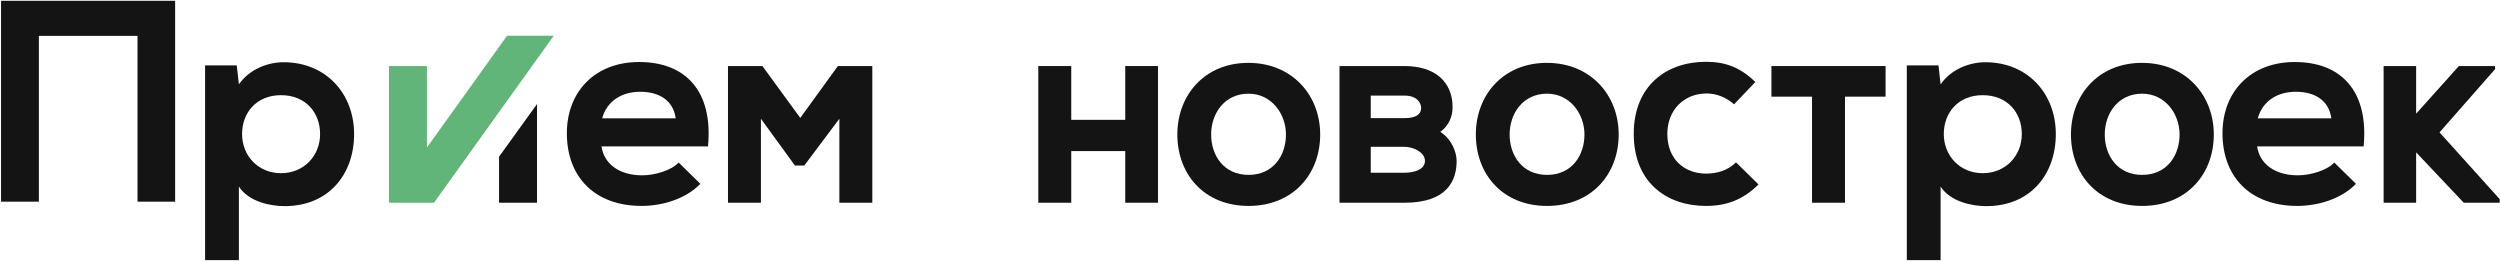
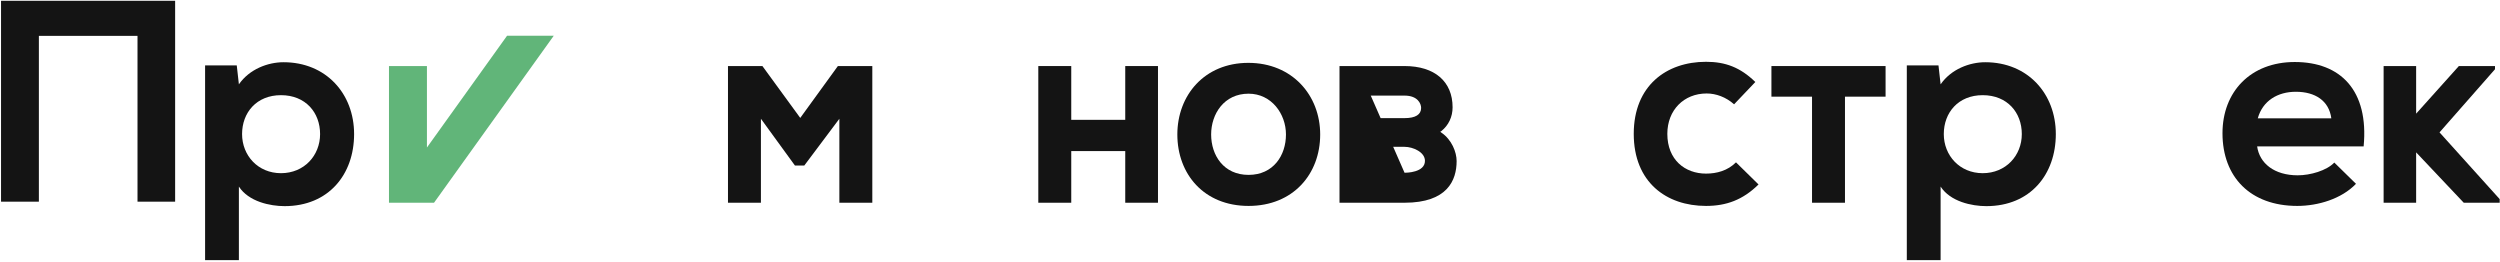
<svg xmlns="http://www.w3.org/2000/svg" width="964" height="101" viewBox="0 0 964 101" fill="none">
  <path d="M67.531 77.764V0.305H0.4V77.764H14.99V13.829H53.023V77.764H67.531Z" fill="#141414" />
  <path d="M92.115 71.944C95.885 77.764 104.164 79.485 109.738 79.485C126.787 79.485 136.541 67.19 136.541 51.698C136.541 36.125 125.721 23.994 109.328 23.994C103.344 23.994 96.213 26.616 92.115 32.518L91.295 25.223H79.082V100.305H92.115V71.944ZM108.344 36.698C117.853 36.698 123.426 43.42 123.426 51.698C123.426 59.977 117.279 66.78 108.344 66.78C99.492 66.78 93.344 59.977 93.344 51.698C93.344 43.42 98.918 36.698 108.344 36.698Z" fill="#141414" />
-   <path d="M247.432 79.403C255.383 79.403 264.482 76.698 270.055 70.879L261.695 62.682C258.744 65.797 252.432 67.6 247.596 67.6C238.498 67.6 232.842 62.928 231.941 56.453H273.006C275.055 34.813 264.072 23.912 246.449 23.912C229.4 23.912 218.58 35.387 218.58 51.37C218.58 68.256 229.318 79.403 247.432 79.403ZM246.859 35.387C254.318 35.387 259.646 38.83 260.547 45.633H232.187C234.072 38.83 239.891 35.387 246.859 35.387Z" fill="#141414" />
  <path d="M323.086 25.469L308.577 45.469L293.987 25.469H280.709V78.174H293.413V45.797L306.528 63.83H310.135L323.659 45.797V78.174H336.364V25.469H323.086Z" fill="#141414" />
  <path d="M433.896 25.469V46.207H413.076V25.469H400.371V78.174H413.076V58.256H433.896V78.174H446.519V25.469H433.896Z" fill="#141414" />
  <path d="M509.065 51.862C509.065 36.698 498.245 24.239 481.36 24.239C464.475 24.239 453.983 36.698 453.983 51.862C453.983 67.108 464.229 79.403 481.442 79.403C498.655 79.403 509.065 67.108 509.065 51.862ZM467.016 51.862C467.016 43.911 472.016 36.125 481.442 36.125C490.294 36.125 495.868 43.911 495.868 51.862C495.868 59.895 491.032 67.436 481.442 67.436C471.852 67.436 467.016 59.895 467.016 51.862Z" fill="#141414" />
-   <path d="M541.594 25.469H516.512V78.174H541.594C558.151 78.174 561.675 69.485 561.675 62.108C561.675 58.666 559.79 53.83 555.774 51.125L555.364 50.797L555.774 50.551C558.561 48.338 560.118 45.059 560.118 41.37C560.118 31.453 553.233 25.469 541.594 25.469ZM528.561 36.862H541.594C546.675 36.862 547.987 39.977 547.987 41.616C547.987 44.157 545.856 45.551 541.594 45.551H528.561V36.862ZM541.594 66.616H528.561V56.616H541.594C544.872 56.616 549.462 58.666 549.462 62.026C549.462 66.534 542.331 66.616 541.594 66.616Z" fill="#141414" />
-   <path d="M624.165 51.862C624.165 36.698 613.345 24.239 596.46 24.239C579.574 24.239 569.083 36.698 569.083 51.862C569.083 67.108 579.329 79.403 596.542 79.403C613.755 79.403 624.165 67.108 624.165 51.862ZM582.115 51.862C582.115 43.911 587.115 36.125 596.542 36.125C605.394 36.125 610.968 43.911 610.968 51.862C610.968 59.895 606.132 67.436 596.542 67.436C586.951 67.436 582.115 59.895 582.115 51.862Z" fill="#141414" />
+   <path d="M541.594 25.469H516.512V78.174H541.594C558.151 78.174 561.675 69.485 561.675 62.108C561.675 58.666 559.79 53.83 555.774 51.125L555.364 50.797L555.774 50.551C558.561 48.338 560.118 45.059 560.118 41.37C560.118 31.453 553.233 25.469 541.594 25.469ZM528.561 36.862H541.594C546.675 36.862 547.987 39.977 547.987 41.616C547.987 44.157 545.856 45.551 541.594 45.551H528.561V36.862ZH528.561V56.616H541.594C544.872 56.616 549.462 58.666 549.462 62.026C549.462 66.534 542.331 66.616 541.594 66.616Z" fill="#141414" />
  <path d="M657.841 79.403C665.628 79.403 672.021 77.108 678.087 71.125L669.398 62.6C666.202 65.797 662.021 66.944 657.841 66.944C649.726 66.944 642.923 61.616 642.923 51.616C642.923 42.436 649.316 36.043 658.087 36.043C661.693 36.043 665.546 37.436 668.661 40.223L676.857 31.616C671.038 25.961 665.3 23.829 657.841 23.829C642.595 23.829 629.972 33.01 629.972 51.616C629.972 70.305 642.595 79.403 657.841 79.403Z" fill="#141414" />
  <path d="M683.062 25.469V37.272H698.718V78.174H711.423V37.272H727.078V25.469H683.062Z" fill="#141414" />
  <path d="M748.298 71.944C752.068 77.764 760.347 79.485 765.92 79.485C782.97 79.485 792.724 67.19 792.724 51.698C792.724 36.125 781.904 23.994 765.511 23.994C759.527 23.994 752.396 26.616 748.298 32.518L747.478 25.223H735.265V100.305H748.298V71.944ZM764.527 36.698C774.035 36.698 779.609 43.42 779.609 51.698C779.609 59.977 773.461 66.78 764.527 66.78C755.675 66.78 749.527 59.977 749.527 51.698C749.527 43.42 755.101 36.698 764.527 36.698Z" fill="#141414" />
-   <path d="M853.644 51.862C853.644 36.698 842.824 24.239 825.939 24.239C809.054 24.239 798.562 36.698 798.562 51.862C798.562 67.108 808.808 79.403 826.021 79.403C843.234 79.403 853.644 67.108 853.644 51.862ZM811.595 51.862C811.595 43.911 816.595 36.125 826.021 36.125C834.873 36.125 840.447 43.911 840.447 51.862C840.447 59.895 835.611 67.436 826.021 67.436C816.431 67.436 811.595 59.895 811.595 51.862Z" fill="#141414" />
  <path d="M885.845 79.403C893.796 79.403 902.894 76.698 908.468 70.879L900.107 62.682C897.156 65.797 890.845 67.6 886.009 67.6C876.91 67.6 871.255 62.928 870.353 56.453H911.419C913.468 34.813 902.484 23.912 884.861 23.912C867.812 23.912 856.992 35.387 856.992 51.37C856.992 68.256 867.73 79.403 885.845 79.403ZM885.271 35.387C892.73 35.387 898.058 38.83 898.96 45.633H870.599C872.484 38.83 878.304 35.387 885.271 35.387Z" fill="#141414" />
  <path d="M940.678 51.043L962.072 26.698V25.469H948.137L931.662 43.83V25.469H919.121V78.174H931.662V58.748L950.023 78.174H963.875V76.78L940.678 51.043Z" fill="#141414" />
-   <path d="M192.438 60.414L207.075 40.117V78.174H192.438V60.414Z" fill="#141414" />
  <path fill-rule="evenodd" clip-rule="evenodd" d="M195.528 13.771L164.627 56.88V25.48H149.99V78.173H167.363L213.537 13.771H195.528Z" fill="#61B579" />
</svg>